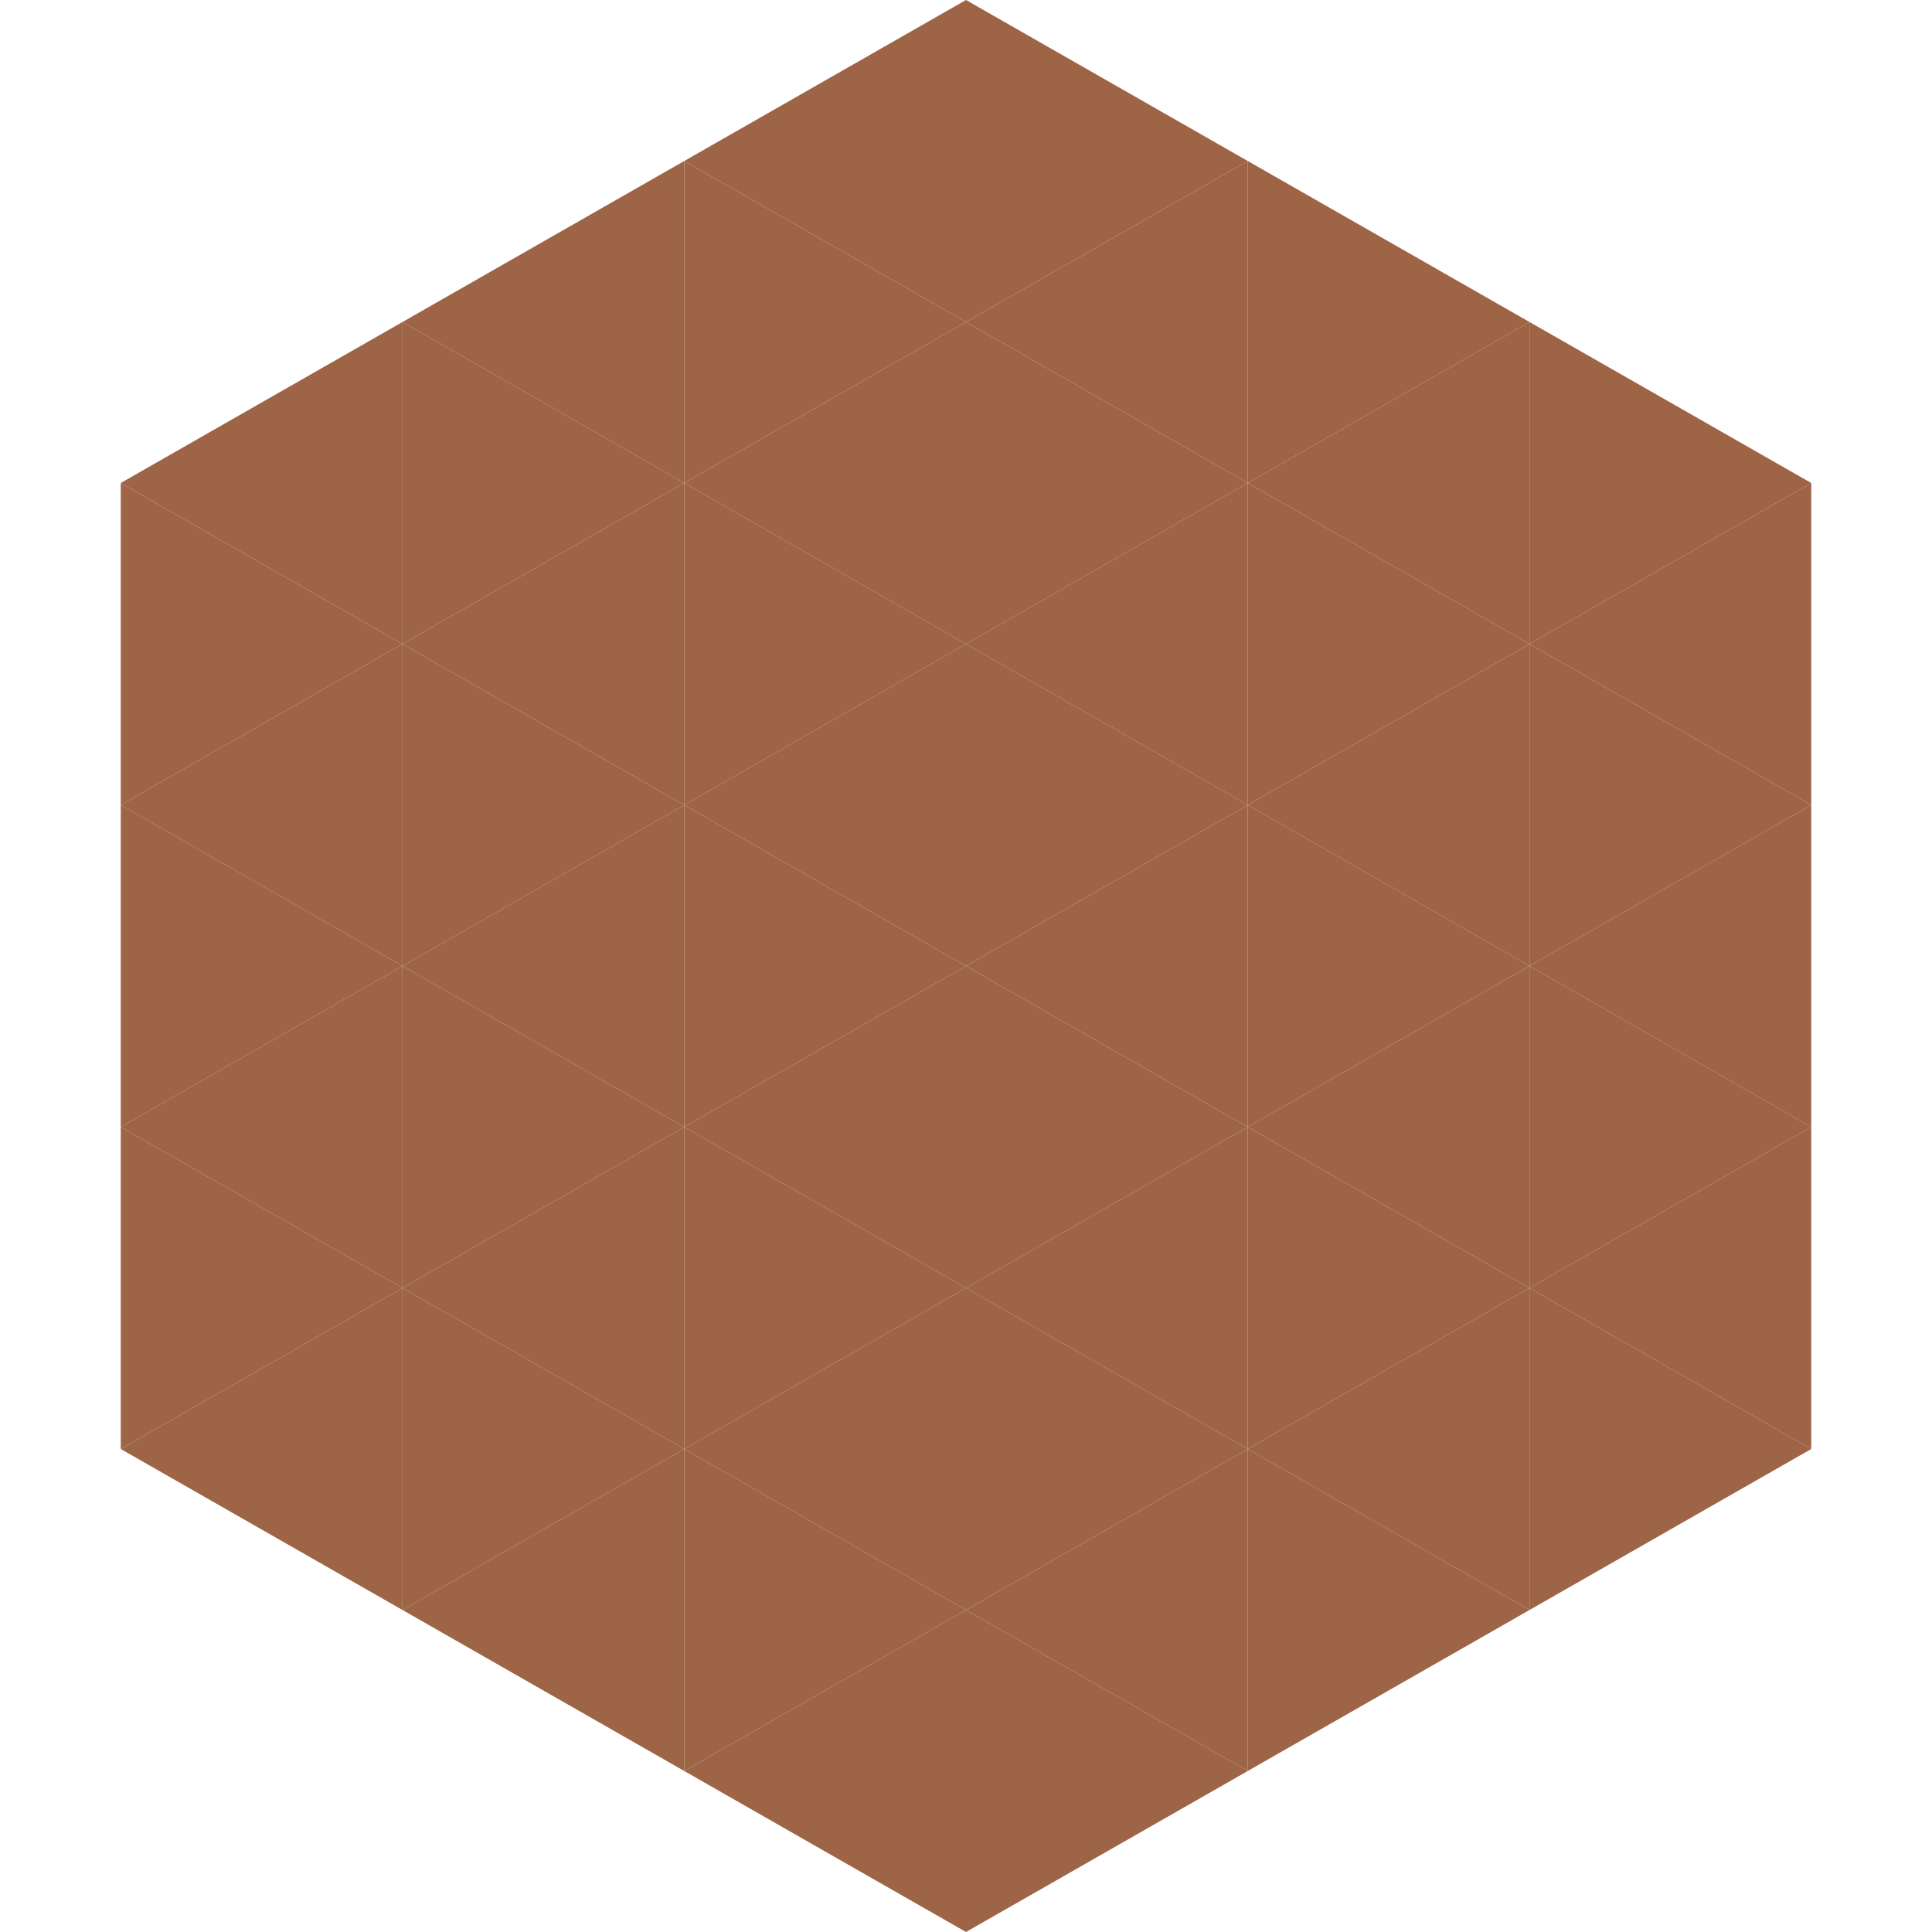
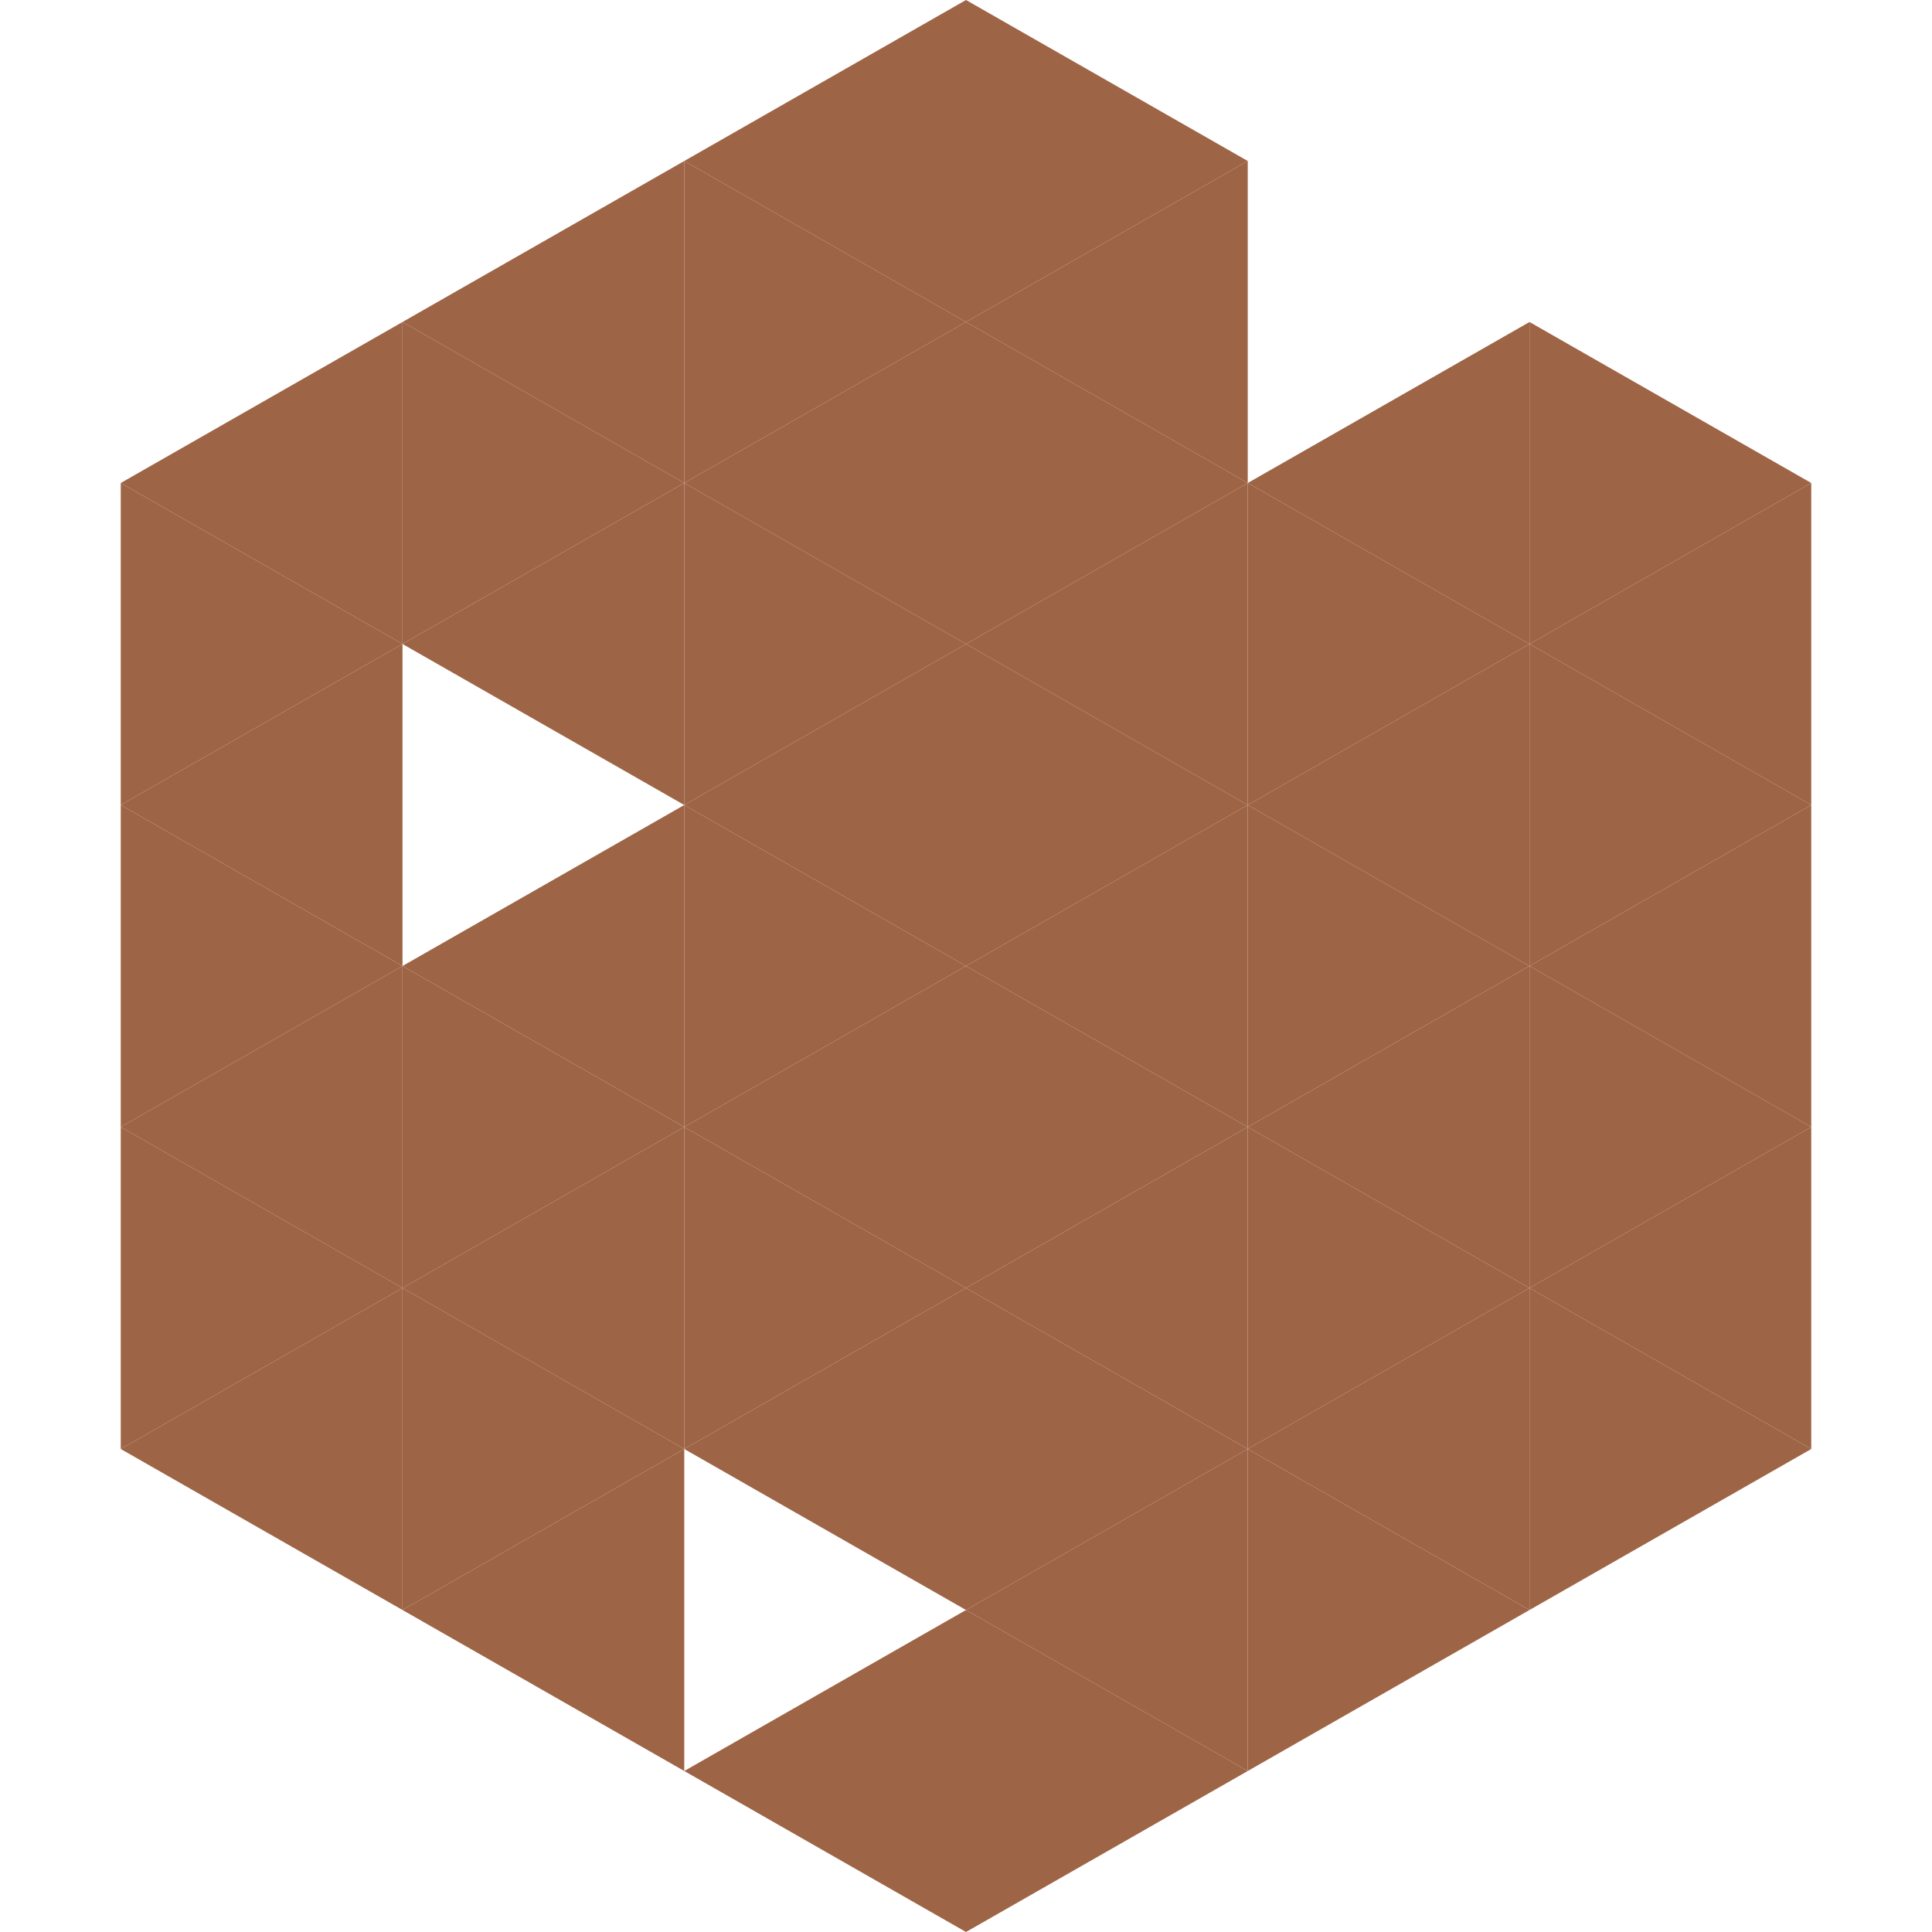
<svg xmlns="http://www.w3.org/2000/svg" width="240" height="240">
  <polygon points="50,40 15,60 50,80" style="fill:rgb(158,100,70)" />
  <polygon points="190,40 225,60 190,80" style="fill:rgb(158,100,70)" />
  <polygon points="15,60 50,80 15,100" style="fill:rgb(158,100,70)" />
  <polygon points="225,60 190,80 225,100" style="fill:rgb(158,100,70)" />
  <polygon points="50,80 15,100 50,120" style="fill:rgb(158,100,70)" />
  <polygon points="190,80 225,100 190,120" style="fill:rgb(158,100,70)" />
  <polygon points="15,100 50,120 15,140" style="fill:rgb(158,100,70)" />
  <polygon points="225,100 190,120 225,140" style="fill:rgb(158,100,70)" />
  <polygon points="50,120 15,140 50,160" style="fill:rgb(158,100,70)" />
  <polygon points="190,120 225,140 190,160" style="fill:rgb(158,100,70)" />
  <polygon points="15,140 50,160 15,180" style="fill:rgb(158,100,70)" />
  <polygon points="225,140 190,160 225,180" style="fill:rgb(158,100,70)" />
  <polygon points="50,160 15,180 50,200" style="fill:rgb(158,100,70)" />
  <polygon points="190,160 225,180 190,200" style="fill:rgb(158,100,70)" />
  <polygon points="15,180 50,200 15,220" style="fill:rgb(255,255,255); fill-opacity:0" />
  <polygon points="225,180 190,200 225,220" style="fill:rgb(255,255,255); fill-opacity:0" />
  <polygon points="50,0 85,20 50,40" style="fill:rgb(255,255,255); fill-opacity:0" />
  <polygon points="190,0 155,20 190,40" style="fill:rgb(255,255,255); fill-opacity:0" />
  <polygon points="85,20 50,40 85,60" style="fill:rgb(158,100,70)" />
-   <polygon points="155,20 190,40 155,60" style="fill:rgb(158,100,70)" />
  <polygon points="50,40 85,60 50,80" style="fill:rgb(158,100,70)" />
  <polygon points="190,40 155,60 190,80" style="fill:rgb(158,100,70)" />
  <polygon points="85,60 50,80 85,100" style="fill:rgb(158,100,70)" />
  <polygon points="155,60 190,80 155,100" style="fill:rgb(158,100,70)" />
-   <polygon points="50,80 85,100 50,120" style="fill:rgb(158,100,70)" />
  <polygon points="190,80 155,100 190,120" style="fill:rgb(158,100,70)" />
  <polygon points="85,100 50,120 85,140" style="fill:rgb(158,100,70)" />
  <polygon points="155,100 190,120 155,140" style="fill:rgb(158,100,70)" />
  <polygon points="50,120 85,140 50,160" style="fill:rgb(158,100,70)" />
  <polygon points="190,120 155,140 190,160" style="fill:rgb(158,100,70)" />
  <polygon points="85,140 50,160 85,180" style="fill:rgb(158,100,70)" />
  <polygon points="155,140 190,160 155,180" style="fill:rgb(158,100,70)" />
  <polygon points="50,160 85,180 50,200" style="fill:rgb(158,100,70)" />
  <polygon points="190,160 155,180 190,200" style="fill:rgb(158,100,70)" />
  <polygon points="85,180 50,200 85,220" style="fill:rgb(158,100,70)" />
  <polygon points="155,180 190,200 155,220" style="fill:rgb(158,100,70)" />
  <polygon points="120,0 85,20 120,40" style="fill:rgb(158,100,70)" />
  <polygon points="120,0 155,20 120,40" style="fill:rgb(158,100,70)" />
  <polygon points="85,20 120,40 85,60" style="fill:rgb(158,100,70)" />
  <polygon points="155,20 120,40 155,60" style="fill:rgb(158,100,70)" />
  <polygon points="120,40 85,60 120,80" style="fill:rgb(158,100,70)" />
  <polygon points="120,40 155,60 120,80" style="fill:rgb(158,100,70)" />
  <polygon points="85,60 120,80 85,100" style="fill:rgb(158,100,70)" />
  <polygon points="155,60 120,80 155,100" style="fill:rgb(158,100,70)" />
  <polygon points="120,80 85,100 120,120" style="fill:rgb(158,100,70)" />
  <polygon points="120,80 155,100 120,120" style="fill:rgb(158,100,70)" />
  <polygon points="85,100 120,120 85,140" style="fill:rgb(158,100,70)" />
  <polygon points="155,100 120,120 155,140" style="fill:rgb(158,100,70)" />
  <polygon points="120,120 85,140 120,160" style="fill:rgb(158,100,70)" />
  <polygon points="120,120 155,140 120,160" style="fill:rgb(158,100,70)" />
  <polygon points="85,140 120,160 85,180" style="fill:rgb(158,100,70)" />
  <polygon points="155,140 120,160 155,180" style="fill:rgb(158,100,70)" />
  <polygon points="120,160 85,180 120,200" style="fill:rgb(158,100,70)" />
  <polygon points="120,160 155,180 120,200" style="fill:rgb(158,100,70)" />
-   <polygon points="85,180 120,200 85,220" style="fill:rgb(158,100,70)" />
  <polygon points="155,180 120,200 155,220" style="fill:rgb(158,100,70)" />
  <polygon points="120,200 85,220 120,240" style="fill:rgb(158,100,70)" />
  <polygon points="120,200 155,220 120,240" style="fill:rgb(158,100,70)" />
  <polygon points="85,220 120,240 85,260" style="fill:rgb(255,255,255); fill-opacity:0" />
  <polygon points="155,220 120,240 155,260" style="fill:rgb(255,255,255); fill-opacity:0" />
</svg>